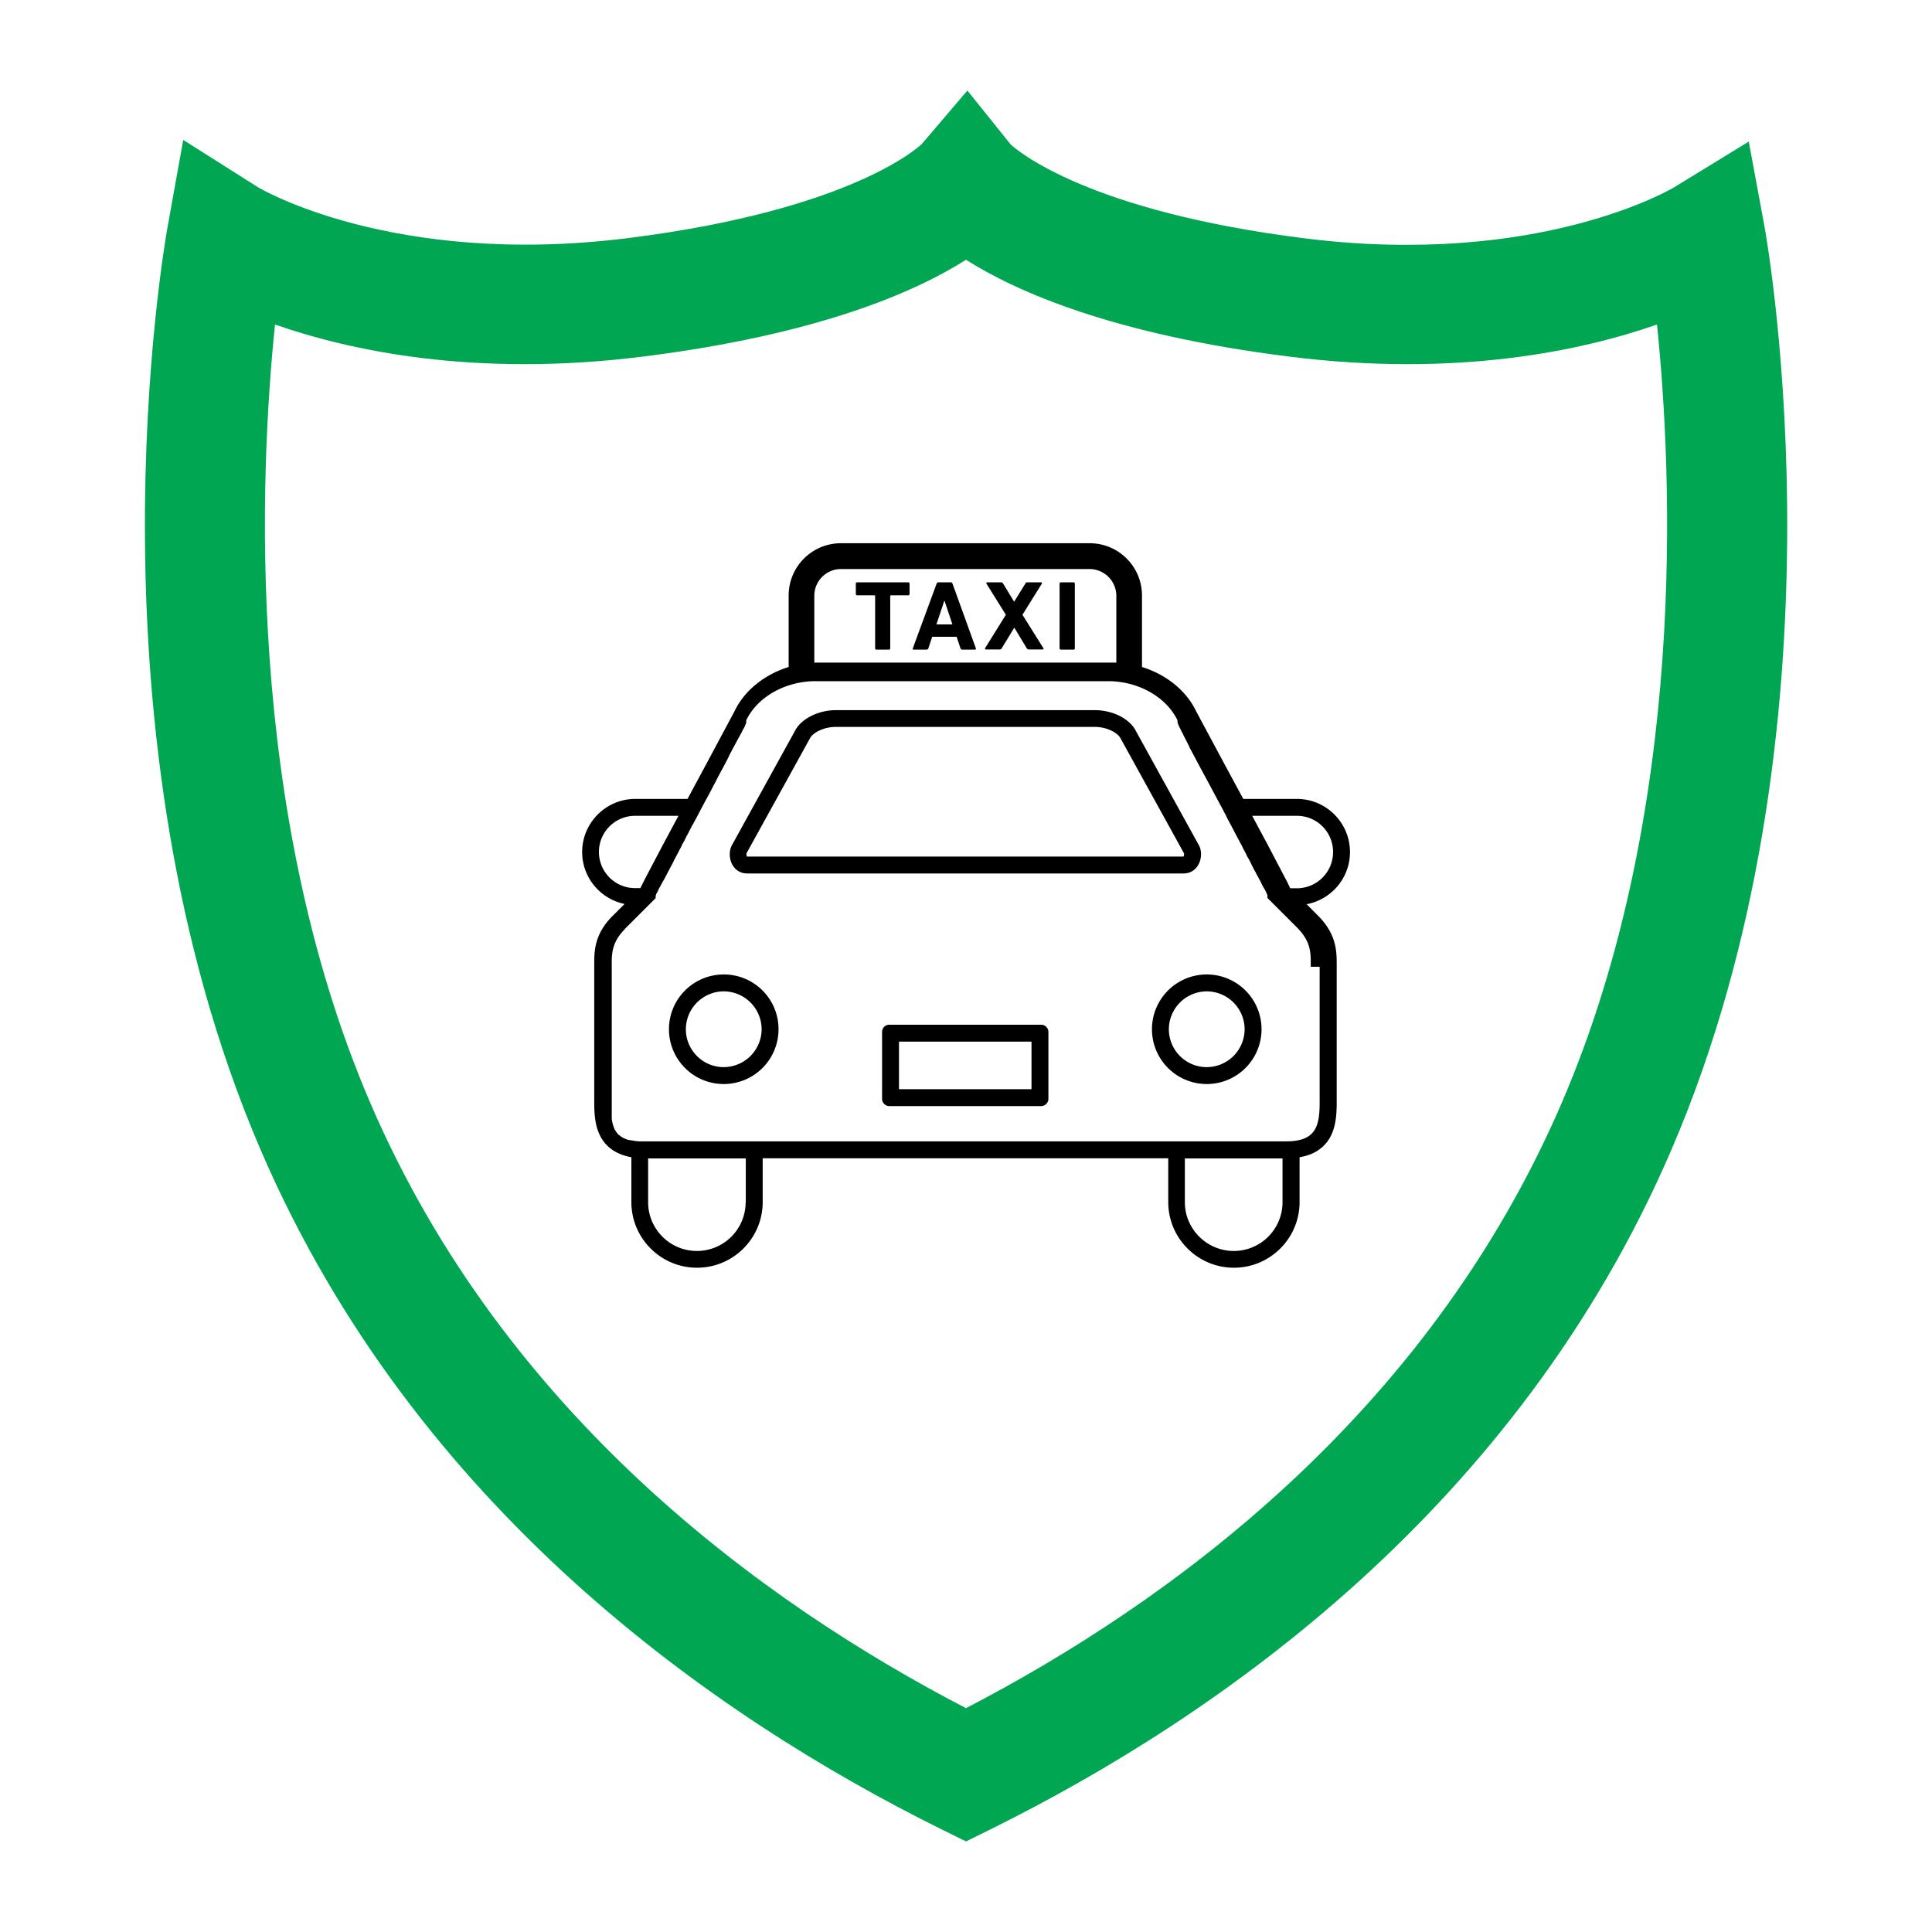
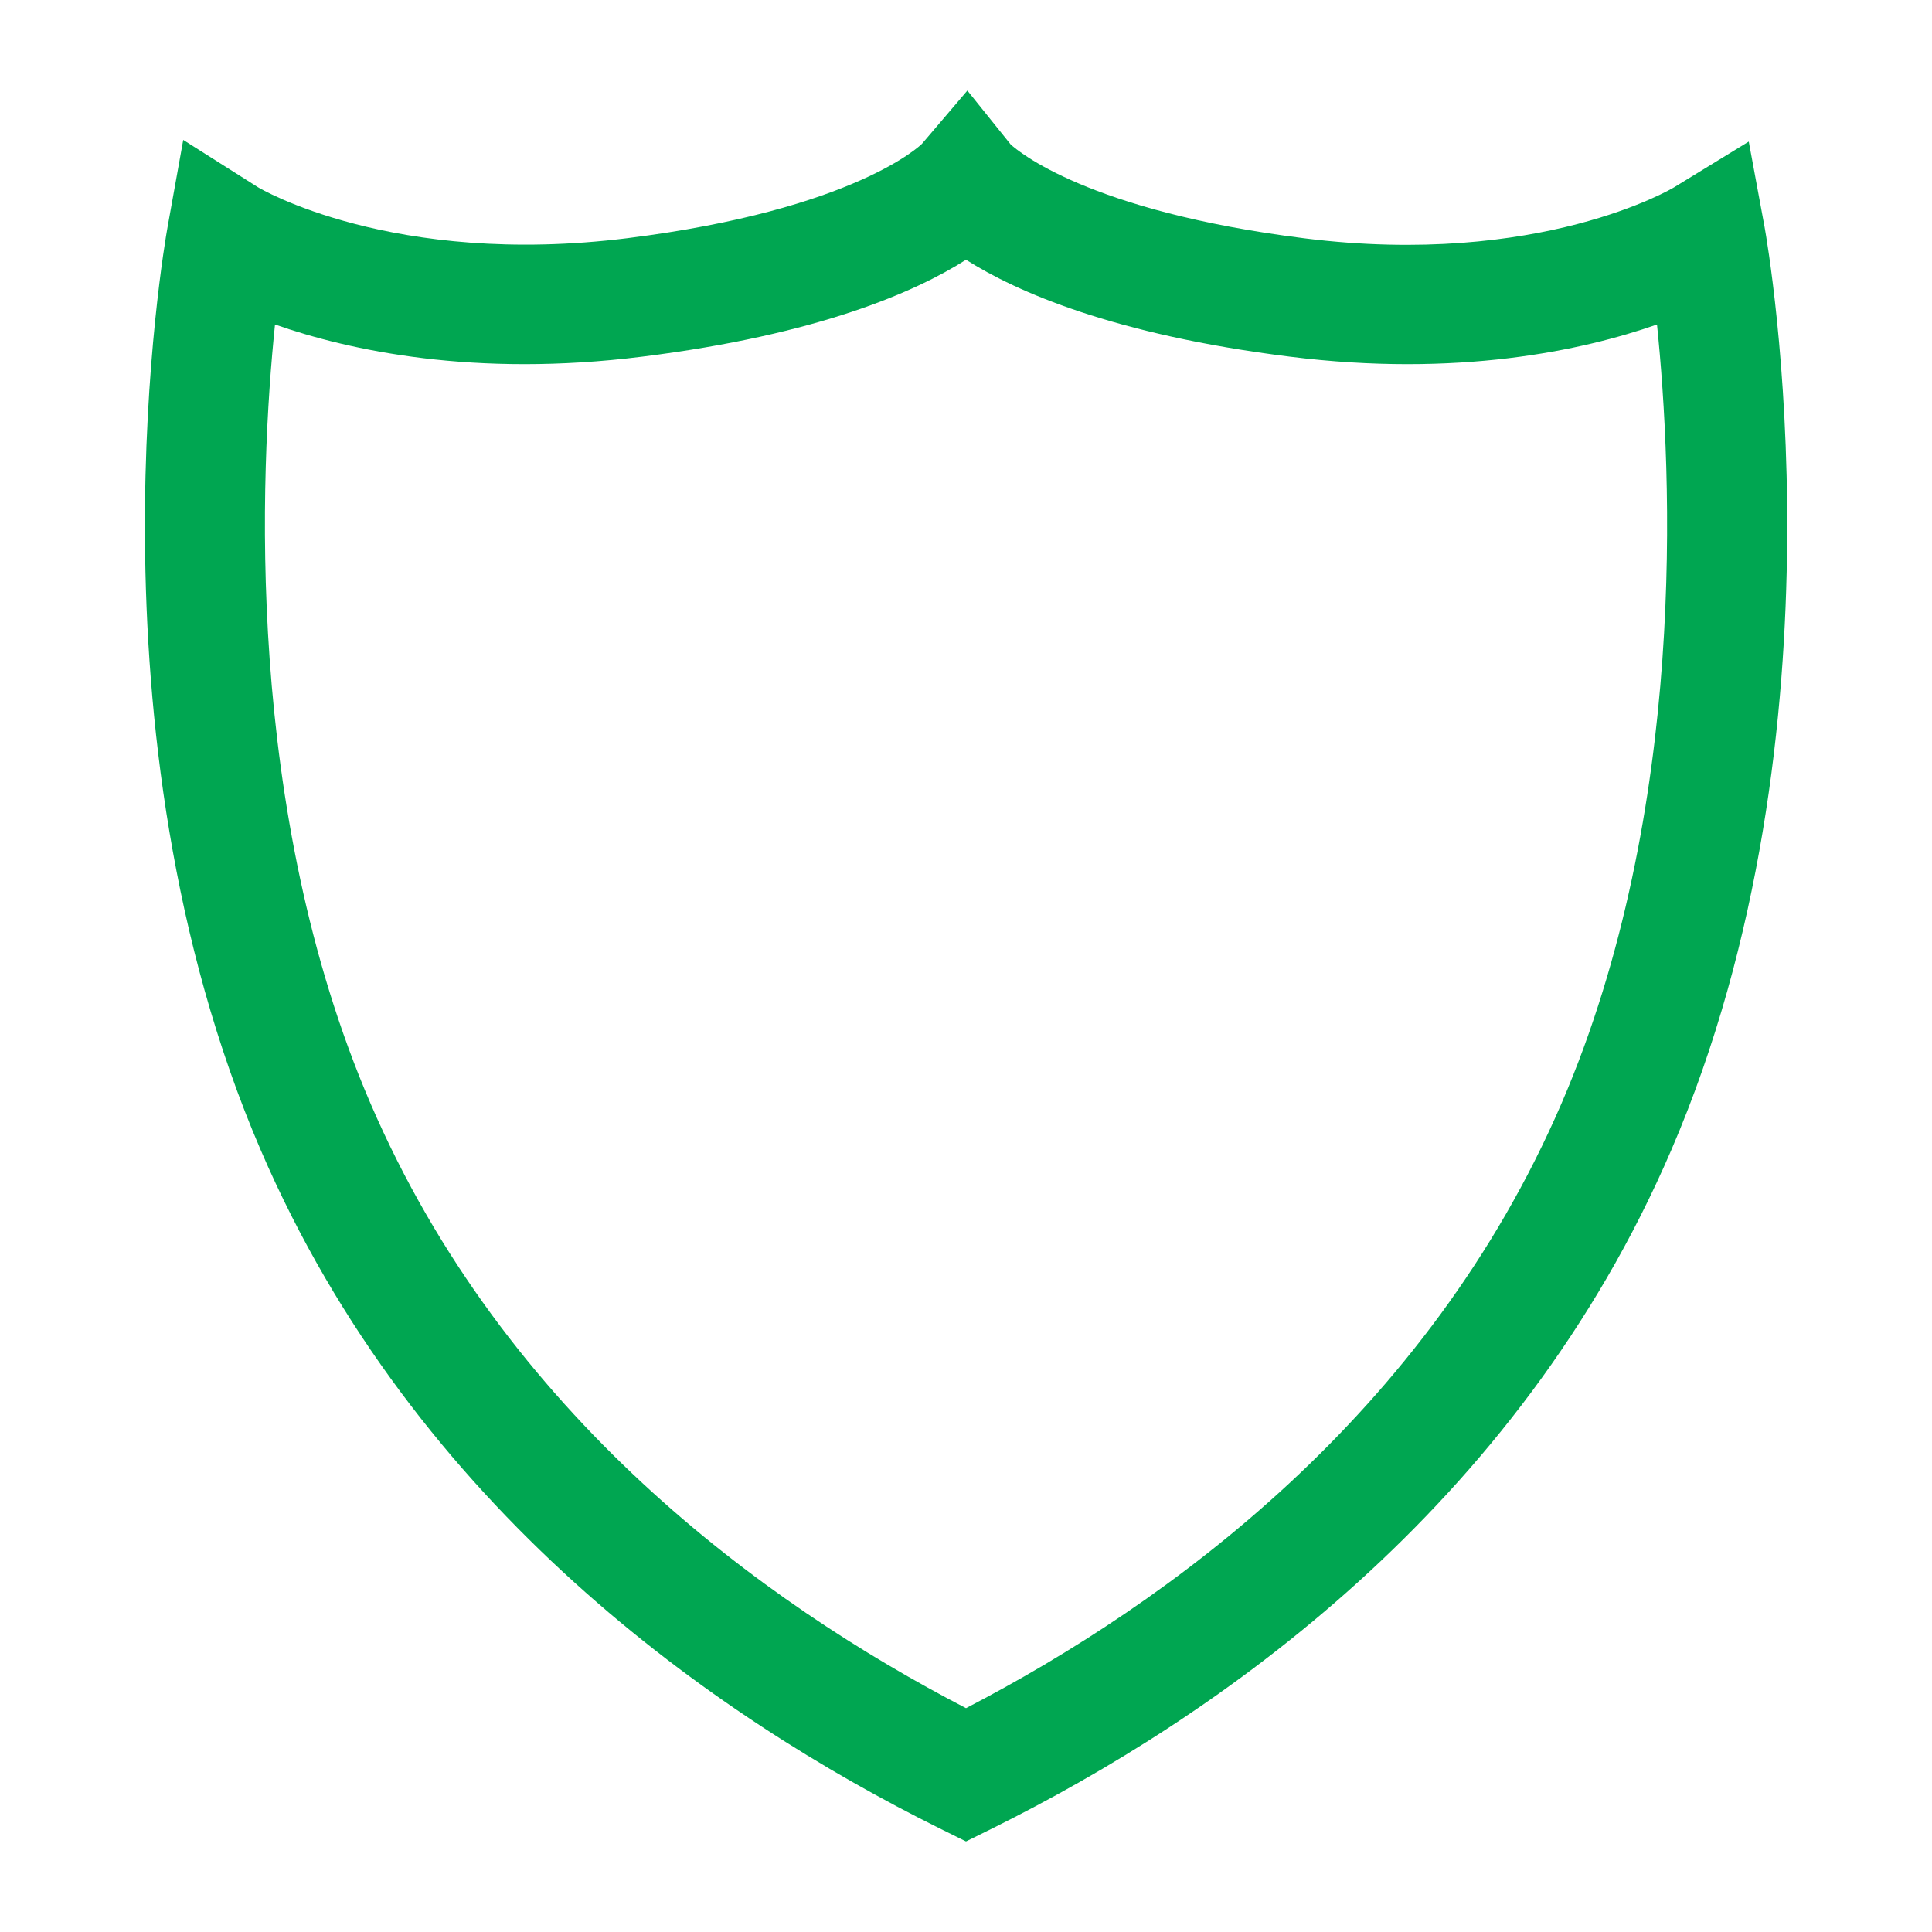
<svg xmlns="http://www.w3.org/2000/svg" viewBox="0 0 128 128">
-   <path d="M49.51 57.87h28.88c1.08 0 1.4-1.22 1.04-1.87l-4.18-7.58c-.4-.8-1.54-1.37-2.7-1.37H55.37c-1.16 0-2.3.58-2.7 1.37L48.49 56c-.36.66-.04 1.87 1.03 1.87zm-.05-1.34l4.2-7.61c.18-.37.91-.76 1.7-.76h17.18c.79 0 1.52.39 1.7.76l4.2 7.61c.02.06 0 .17-.03.22h-28.9-.02c-.03-.05-.05-.16-.03-.22zm-1.51 8.03a3.63 3.63 0 1 0 3.63 3.63c0-2.01-1.62-3.63-3.63-3.63zm0 6.14c-1.39 0-2.51-1.13-2.51-2.51a2.52 2.52 0 0 1 2.51-2.51 2.52 2.52 0 0 1 2.51 2.51 2.52 2.52 0 0 1-2.51 2.51zm21.03-2.81H58.92c-.27 0-.48.21-.48.48v4.43a.48.48 0 0 0 .48.48h10.06c.26 0 .48-.22.48-.48h0v-4.43c0-.26-.22-.48-.48-.48zm-.64 4.27h-8.78v-3.15h8.78v3.15zm11.61-7.6a3.63 3.63 0 1 0 0 7.26 3.63 3.63 0 1 0 0-7.26zm0 6.14c-1.39 0-2.51-1.13-2.51-2.51a2.52 2.52 0 0 1 2.51-2.51 2.52 2.52 0 0 1 2.51 2.51 2.52 2.52 0 0 1-2.51 2.51z" />
-   <path d="M86.55 59.91c1.64-.3 2.89-1.73 2.89-3.46 0-1.94-1.58-3.52-3.52-3.52h-3.45-.1l-1.36-2.52-1.77-3.3c-.66-1.38-2-2.43-3.58-2.92v-4.73c0-1.92-1.55-3.47-3.47-3.47H55.72c-1.92 0-3.47 1.55-3.47 3.47v4.73c-1.58.49-2.92 1.54-3.58 2.92l-1.77 3.31-1.35 2.51h-3.46c-1.94 0-3.52 1.58-3.52 3.52 0 1.7 1.21 3.11 2.81 3.44l-.92.92c-1.1 1.18-1.09 2.28-1.09 3.09v.14 8.98c0 .91.07 1.85.61 2.59.5.68 1.24.95 1.85 1.06v2.97c0 2.4 1.95 4.35 4.35 4.35s4.35-1.95 4.35-4.35v-2.9H77.4v2.9c0 2.4 1.95 4.35 4.35 4.35s4.35-1.95 4.35-4.35v-2.97c.83-.14 1.43-.49 1.85-1.05.54-.74.61-1.68.61-2.59v-9.12c0-.81 0-1.91-1.08-3.08-.07-.08-.47-.48-.92-.93zm-.63-5.86c1.33 0 2.4 1.07 2.4 2.4a2.4 2.4 0 0 1-2.4 2.4h-.43l-.02-.02-.05-.11a10.19 10.19 0 0 0-.33-.65l-1.11-2.12-1.02-1.9h2.96zM53.95 39.47c0-.97.79-1.77 1.77-1.77h16.47a1.78 1.78 0 0 1 1.77 1.77v4.43h-.29-19.43-.29v-4.43zM39.68 56.45c0-1.33 1.07-2.4 2.4-2.4h2.87l-1.02 1.9-1.11 2.11-.33.65c-.02.03-.03.07-.05.11l-.02.02h-.34c-1.33 0-2.4-1.07-2.4-2.4zm9.72 23.2a3.23 3.23 0 0 1-3.23 3.23c-1.78 0-3.23-1.45-3.23-3.23v-2.9h6.47v2.9zm35.57 0a3.23 3.23 0 0 1-3.23 3.23c-1.78 0-3.24-1.45-3.24-3.23v-2.9h6.47v2.9zm2.46-15.6v8.98c0 1.57-.26 2.47-1.91 2.58l-.37.01H42.74h-.19-.18c-.2-.01-.37-.04-.53-.07h-.03c-.03 0-.06-.01-.09-.02h-.04c-.03 0-.05-.02-.08-.02-.01 0-.02 0-.04-.01-.02 0-.05-.02-.07-.03-.01 0-.02 0-.04-.01-.02 0-.04-.02-.07-.03-.01 0-.02-.01-.04-.02l-.06-.03c-.01 0-.02-.01-.03-.02l-.06-.03c-.01 0-.02-.01-.03-.02-.02-.01-.04-.02-.05-.04 0 0-.02-.02-.03-.02-.02-.01-.03-.03-.05-.04 0 0-.02-.02-.03-.02-.02-.01-.03-.03-.05-.04 0 0-.02-.02-.02-.03-.01-.02-.03-.03-.04-.05 0 0-.01-.02-.02-.02-.01-.02-.03-.03-.04-.05 0 0 0-.01-.01-.02a1.59 1.59 0 0 1-.13-.22c0-.04-.02-.06-.03-.08 0-.01 0-.02-.01-.03 0-.02-.01-.04-.02-.06 0-.01 0-.03-.01-.04 0-.02-.01-.04-.02-.06 0-.02 0-.03-.01-.05 0-.02-.01-.04-.02-.06 0-.02 0-.03-.01-.05 0-.02 0-.04-.01-.06 0-.02 0-.04-.01-.05 0-.02 0-.04-.01-.06v-.06-.06-.06-.06-.07-.06-.07-.06-.07-.06-.08-.06-.1-.05-.15-8.98c0-.78-.06-1.56.78-2.46l.02-.02s.02-.02.02-.03l.03-.03c.01-.02.02-.03.03-.04l.02-.02.04-.04.07-.07.06-.06.03-.03.14-.14.02-.02.04-.04.08-.08.03-.03.27-.27.12-.12.11-.11.08-.08.23-.23.03-.03.03-.03.11-.11.18-.18.05-.05.07-.07.13-.13.02-.02.02-.02.05-.05v-.03-.03-.03-.02-.02-.02s0-.02.01-.02v-.02s0-.02.01-.02c0 0 0-.01.01-.02 0 0 0-.02.01-.03 0 0 0-.02.01-.02 0 0 0-.02.01-.03 0 0 0-.02.01-.02 0-.01.01-.02.02-.03 0 0 0-.02.01-.02 0-.01.01-.02.02-.03 0 0 0-.02.01-.03 0-.01.01-.02.02-.03 0 0 0-.02.01-.03 0-.01.01-.02.02-.04 0 0 0-.02.01-.03 0-.01.01-.02.02-.04 0-.01.01-.02.02-.03 0-.01.01-.02.02-.04 0-.01.01-.02.02-.03 0-.01.01-.03.02-.04 0-.01.01-.02.02-.03 0-.01.01-.02.02-.04 0-.01.01-.03.02-.04 0-.01.01-.03.02-.04 0-.01.01-.02.02-.04 0-.02.02-.04.03-.05 0 0 0-.02.02-.03 0-.02.02-.04.03-.06 0 0 0-.02.02-.03 0-.02.02-.04.03-.06 0-.01.01-.02.02-.03l.03-.06s.01-.02.02-.03l.03-.06c0-.01.01-.02.02-.04l.03-.06c0-.01.01-.02.02-.03.01-.02.02-.05.04-.07 0 0 0-.02.01-.03.01-.02.03-.05.04-.08 0 0 0-.02.01-.02l.28-.53c0-.01.01-.02.02-.03l.1-.2s0-.02.01-.03c.02-.03.03-.06.05-.09 0-.01.01-.03.02-.04.01-.03.03-.05.04-.08 0-.01.01-.02.02-.04.02-.03.03-.06.05-.09 0 0 0-.01.01-.02.02-.03.03-.06.05-.09 0-.02.02-.04.03-.05.01-.03.03-.05.04-.08 0 0 0-.02.01-.03.02-.03.03-.06.05-.09 0-.02.02-.03.02-.05.02-.03.03-.06.05-.08 0-.01.01-.03.02-.04.01-.03.03-.05.04-.08.01-.02.02-.04.03-.07l.03-.06.03-.06c.01-.02.03-.05.04-.07 0-.02.02-.04.03-.05.02-.03.04-.07.05-.1.02-.04.04-.08.07-.12v-.02c.02-.03.03-.06.05-.1 0-.02.02-.04.03-.05.02-.03.03-.06.05-.09 0-.01.01-.03.02-.04.01-.03.03-.05.04-.08l.03-.06.06-.11.13-.25c0-.01.01-.03.02-.04.01-.02.02-.04.04-.07.01-.02.03-.05.04-.07l.28-.52s0-.02.01-.02l.22-.42.34-.64s.01-.02.02-.03l.13-.24s0-.01.01-.02l.13-.24.2-.39.11-.2c.01-.03.03-.05.04-.08s.03-.05.04-.08c0-.01.01-.03.02-.04l.12-.23c.03-.05.05-.1.08-.15l.35-.65c.02-.05.05-.09.07-.14l.17-.32v-.02l.11-.22.11-.2s0-.02.01-.03l.41-.76c.01-.02.03-.05.04-.07 0 0 .01-.02.02-.03l.03-.06c0-.01.01-.02.02-.03 0-.01.01-.02.02-.04 0-.01.01-.03.02-.04 0-.02.02-.04.03-.05.01-.02.02-.05.04-.07.01-.03.02-.05.03-.07 0 0 0-.02.01-.02 0-.01.01-.02.02-.04 0-.01.02-.03.02-.04 0 0 0-.02.01-.02 0-.01.01-.02.02-.03 0-.01.01-.03.02-.04 0 0 0-.01.01-.02 0-.01.01-.02.02-.03 0-.01.01-.02.02-.03 0 0 0-.02.01-.03 0 0 0-.02.01-.02 0-.01.01-.02.02-.04v-.02c0-.01.01-.02.02-.03 0 0 0-.02.01-.02 0 0 0-.02.01-.03v-.02c0-.01.01-.02.02-.03 0-.01.01-.03.02-.04 0-.01 0-.03.01-.03v-.02-.02-.02-.03-.02-.03-.03c.78-1.62 2.69-2.59 4.57-2.59h19.43c1.87 0 3.79.97 4.57 2.59v.02.02.04s0 .01.01.02v.02.02.02s0 .01.01.02c0 .01 0 .03.01.04 0 .02.01.03.02.04V48c0 .01.01.02.02.03 0 0 0 .02.01.02 0 0 0 .02.01.03 0 0 0 .02.01.03 0 0 0 .02.01.03 0 0 0 .02.01.02 0 .01.01.02.02.03 0 0 0 .01.01.02 0 .01.01.03.02.04.02.05.04.08.06.12 0 .01.01.02.02.03 0 .01.01.03.02.04v.02c0 .02.02.04.03.05 0 0 .01.02.02.03 0 .01.01.02.02.03 0 .02.02.03.02.05 0 .01.02.03.02.04v.02c.03.05.05.1.08.15l.13.25c0 .01.01.02.02.04 0 .01.01.03.02.04l.03.06c0 .01.01.03.02.04 0 .01.01.03.02.04l.09.18v.02l.03.06c.01.02.02.04.04.07l.03.06.23.43s0 .02.01.02c0 .02.02.03.03.05.01.03.03.05.04.08l.55 1.03c.01.02.02.04.04.07l1.24 2.31.14.27s0 .01.01.02l.06.11v.02l.27.51c0 .02.02.04.03.05l.25.48.03.06.48.9c0 .02.02.03.02.05.01.03.03.05.04.08 0 .02.02.03.03.05s.03.05.04.07c0 .01.01.03.02.04.01.03.03.05.04.08 0 .01.01.03.02.04.02.03.03.06.05.09v.02c.02.03.03.07.05.1 0 .02.02.03.03.05s.02.05.04.07c0 .02.02.03.03.05s.03.05.04.07c0 .01.01.03.02.04.01.03.03.05.04.08 0 .01.01.02.02.04.01.03.03.05.04.08 0 .01.01.03.02.04.01.02.02.04.03.07 0 .01.02.03.02.04.01.02.03.05.04.07 0 0 0 .01.01.02.01.03.03.06.04.08 0 .01.01.02.02.04l.03.06c0 .02.02.03.03.05 0 .02.02.04.03.05 0 .02.02.03.03.05 0 .02.02.03.02.05l.03.06c0 .01.01.03.02.04 0 .02.02.03.03.05 0 .02.02.03.03.05 0 .01.01.03.02.04 0 .02.02.03.03.05 0 .02.02.03.02.05s.02.03.03.05c0 .01.01.02.02.04 0 .02.02.03.03.05 0 .01.01.03.02.04 0 .02.02.03.03.05 0 .01.01.02.02.04 0 .02.02.03.02.05 0 .01.01.03.02.04 0 .01.01.03.02.04 0 .01.01.03.02.04 0 .01.01.03.02.04 0 .01.01.02.02.04 0 .01.01.03.02.04 0 .01.01.02.02.03 0 .01.01.03.02.04 0 .01.01.02.02.03 0 .01.01.02.02.03 0 .01.01.02.02.04 0 .01.01.02.02.03 0 .01.01.02.02.03 0 .01.01.02.02.04 0 0 0 .02.01.03 0 .01.01.02.02.03 0 0 0 .02.01.03 0 .01.01.02.02.03 0 0 0 .02.01.02 0 0 0 .02.01.03 0 0 0 .02.01.03 0 0 0 .02.01.02 0 0 0 .02.01.03 0 0 0 .02.01.02 0 0 0 .01.01.02 0 0 0 .02.01.02v.02.02.02.02.02.02.03.03c0 .01.02.03.04.05l.02.02.04.04.12.12.13.13.16.16.06.06.1.1.04.04.06.06.08.08.04.04.03.03.08.08.02.02.06.06.03.03.08.08.03.03.05.05.04.04.06.06.04.04.05.05.03.03.07.07.02.02.06.06.02.02.07.07.06.06.02.02.06.06.05.05.06.06.04.04.03.03s.02.02.02.03l.02.02c.84.9.78 1.68.78 2.46zM60.19 38.58h-3.42s-.07.03-.07.07v.72s.03.07.07.07h1.17s.04.01.04.04v3.49s.03.07.07.07h.86s.07-.03.07-.07v-3.49s.02-.04.04-.04h1.17s.07-.03.07-.07v-.72s-.03-.07-.07-.07zm2.91.07s-.04-.07-.09-.07h-.86s-.08.03-.09.07l-1.59 4.32s0 .07.05.07h.89s.07-.02.09-.07l.26-.78h1.62l.26.78s.04.07.09.07h.88s.06-.03.05-.07l-1.56-4.32zm-1.06 2.72l.52-1.56h.02l.52 1.56h-1.07zm5.7-.64l1.29-2.07s0-.08-.04-.08h-.94c-.05 0-.08.02-.11.07l-.74 1.2h-.02l-.73-1.2s-.05-.07-.11-.07h-.95s-.06.04-.04.08l1.29 2.07-1.38 2.22s0 .08.04.08h.94c.06 0 .09-.02.12-.07l.83-1.36h.02l.82 1.36s.05.07.12.07h.94c.05 0 .06-.04.04-.08l-1.39-2.22zm2.53-2.15h.87s.07.03.07.07v4.32s-.03.07-.07.07h-.87s-.07-.03-.07-.07v-4.32s.03-.07.07-.07z" />
  <path d="M64 122l-1.76-.87c-14.86-7.38-34.72-21.16-44.96-44.92C5.29 48.36 10.86 16.4 11.1 15.05l1.04-5.78 4.96 3.14c.06.04 8.9 5.31 24.47 3.37 15.09-1.89 19.47-6.21 19.51-6.25L64.09 6l2.87 3.57c.46.42 5.11 4.42 19.47 6.22 15.57 1.95 24.41-3.33 24.5-3.39l4.93-3.02 1.05 5.67c.24 1.35 5.81 33.31-6.19 61.16-10.23 23.76-30.09 37.54-44.96 44.92L64 122zM18.22 21.5c-1.01 9.8-2.04 32.16 6.32 51.59 8.89 20.65 26.01 33.1 39.46 40.08 13.45-6.98 30.56-19.43 39.46-40.08 8.37-19.43 7.33-41.78 6.32-51.59-4.95 1.73-13.23 3.52-24.33 2.13-11.69-1.46-18.12-4.31-21.45-6.42-3.32 2.11-9.75 4.96-21.45 6.42-11.11 1.39-19.38-.4-24.33-2.13z" fill="#00a651" />
</svg>